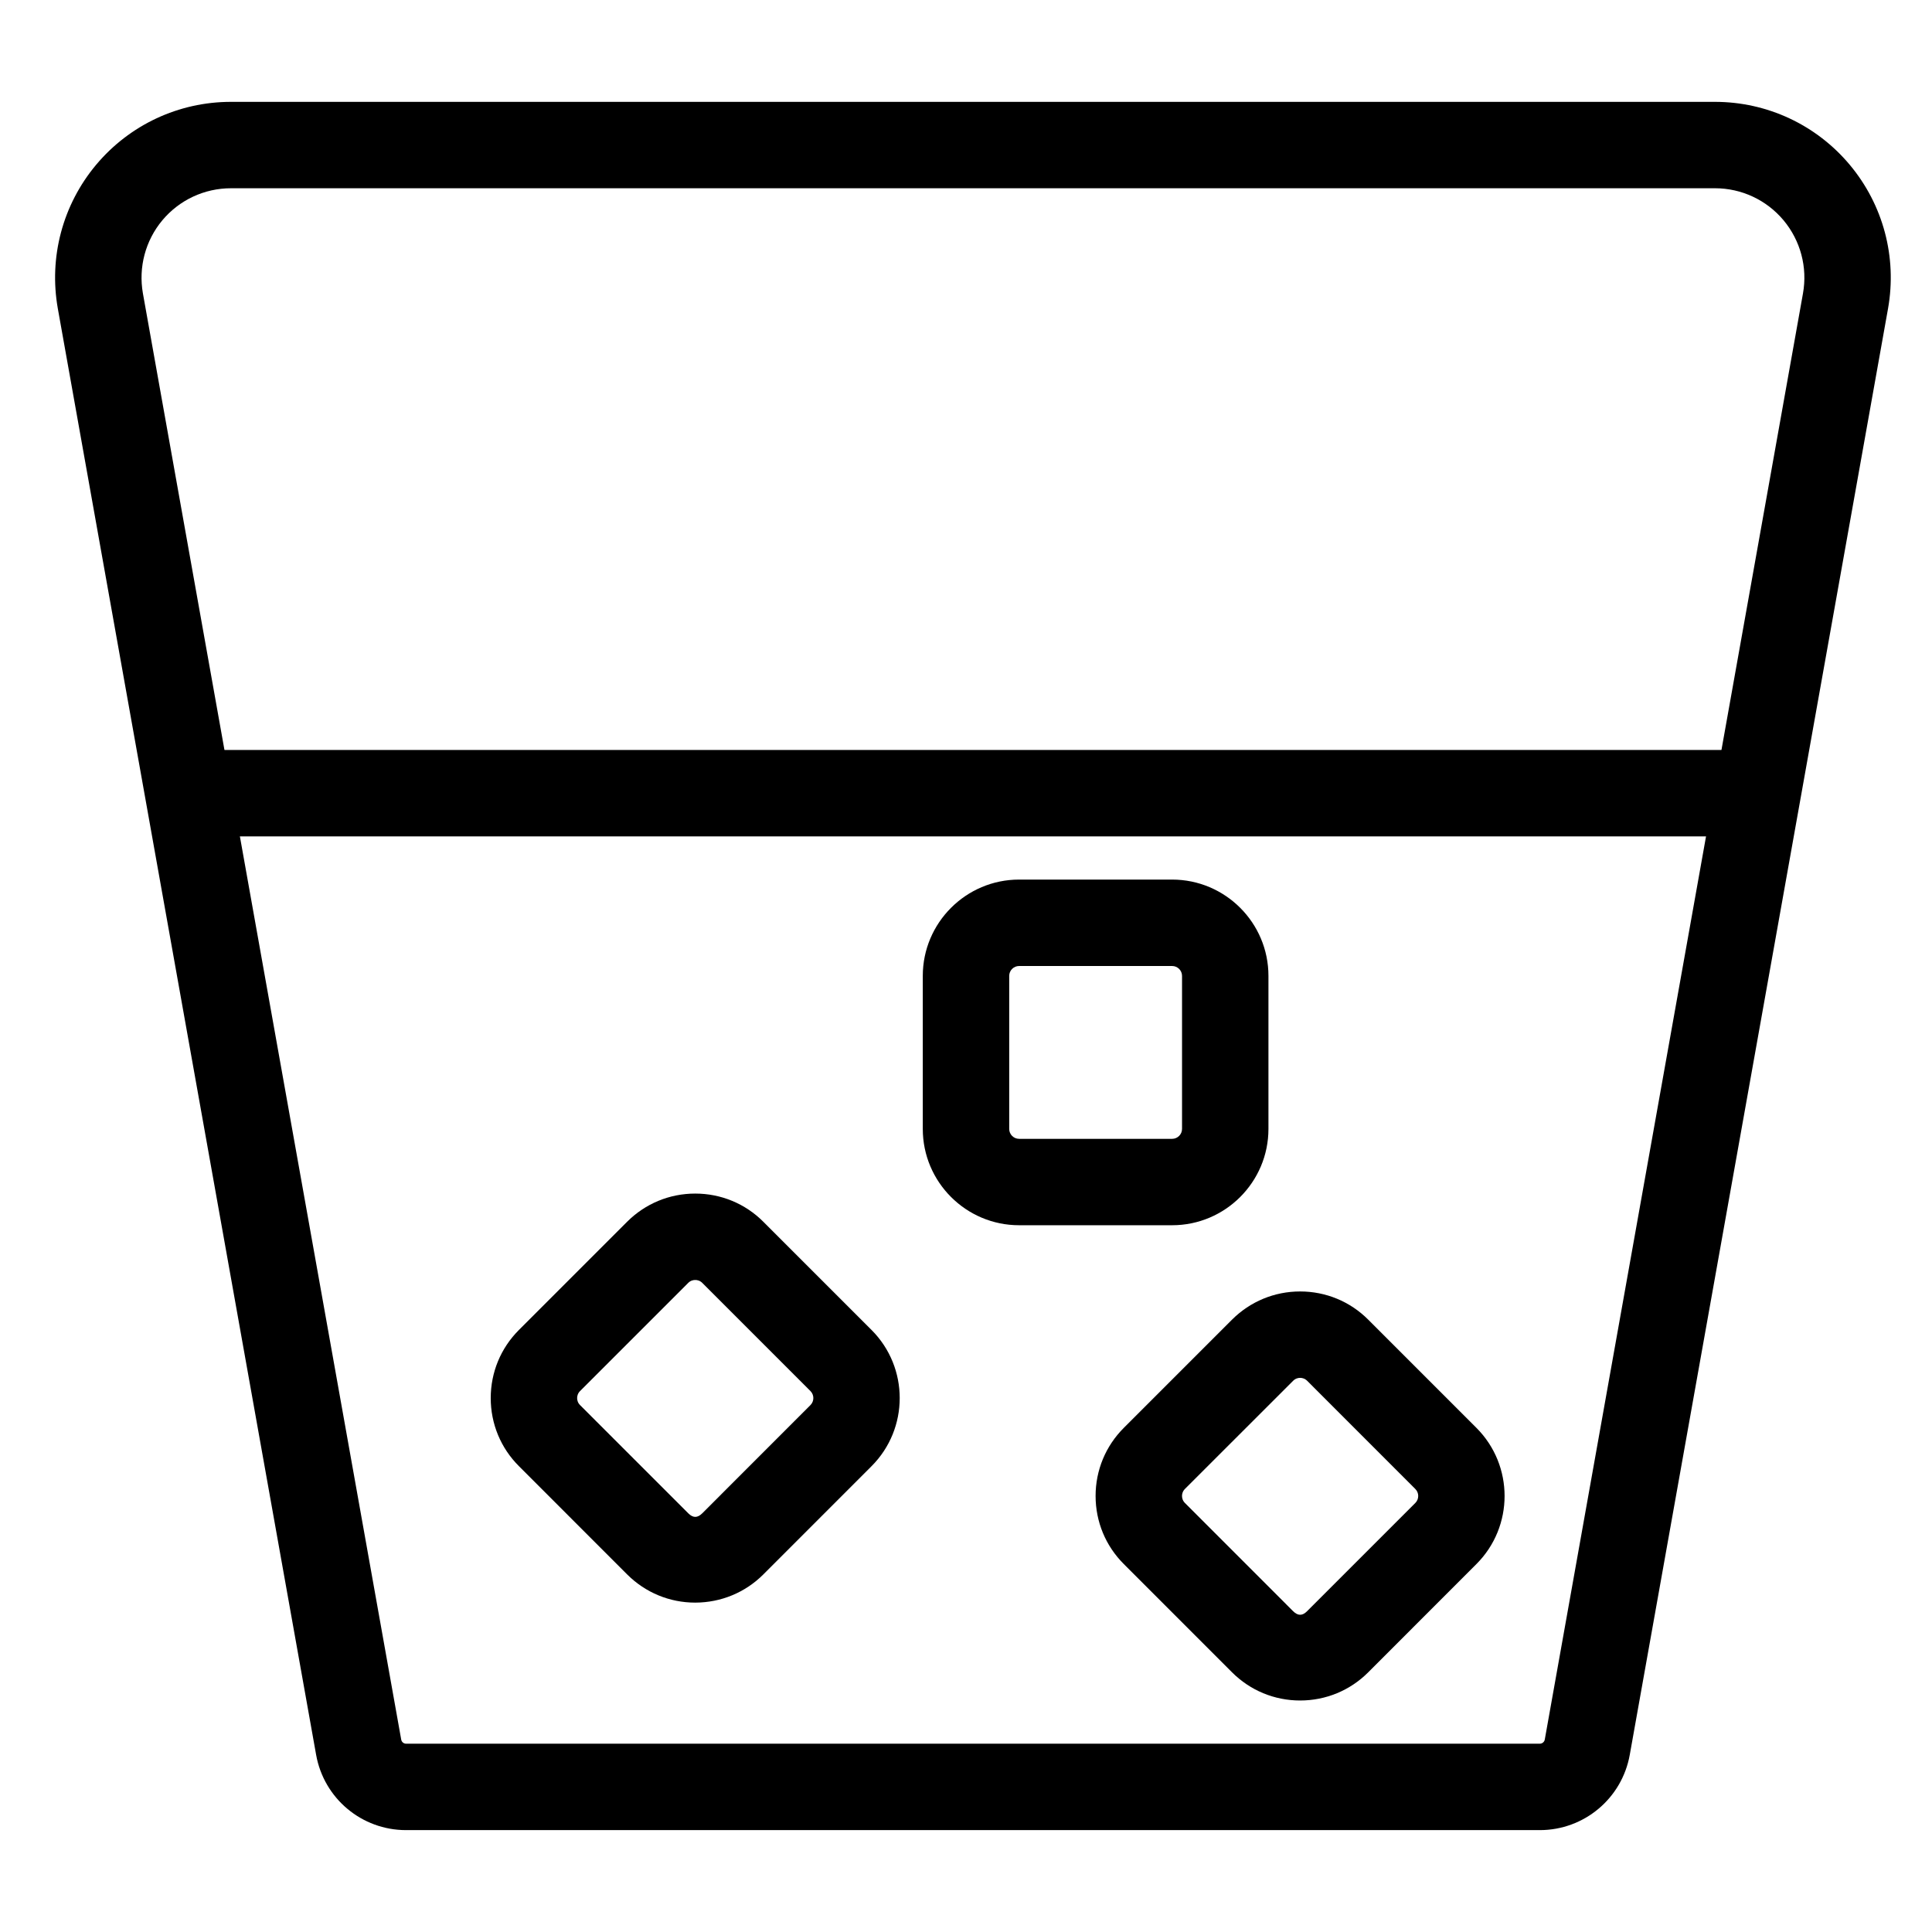
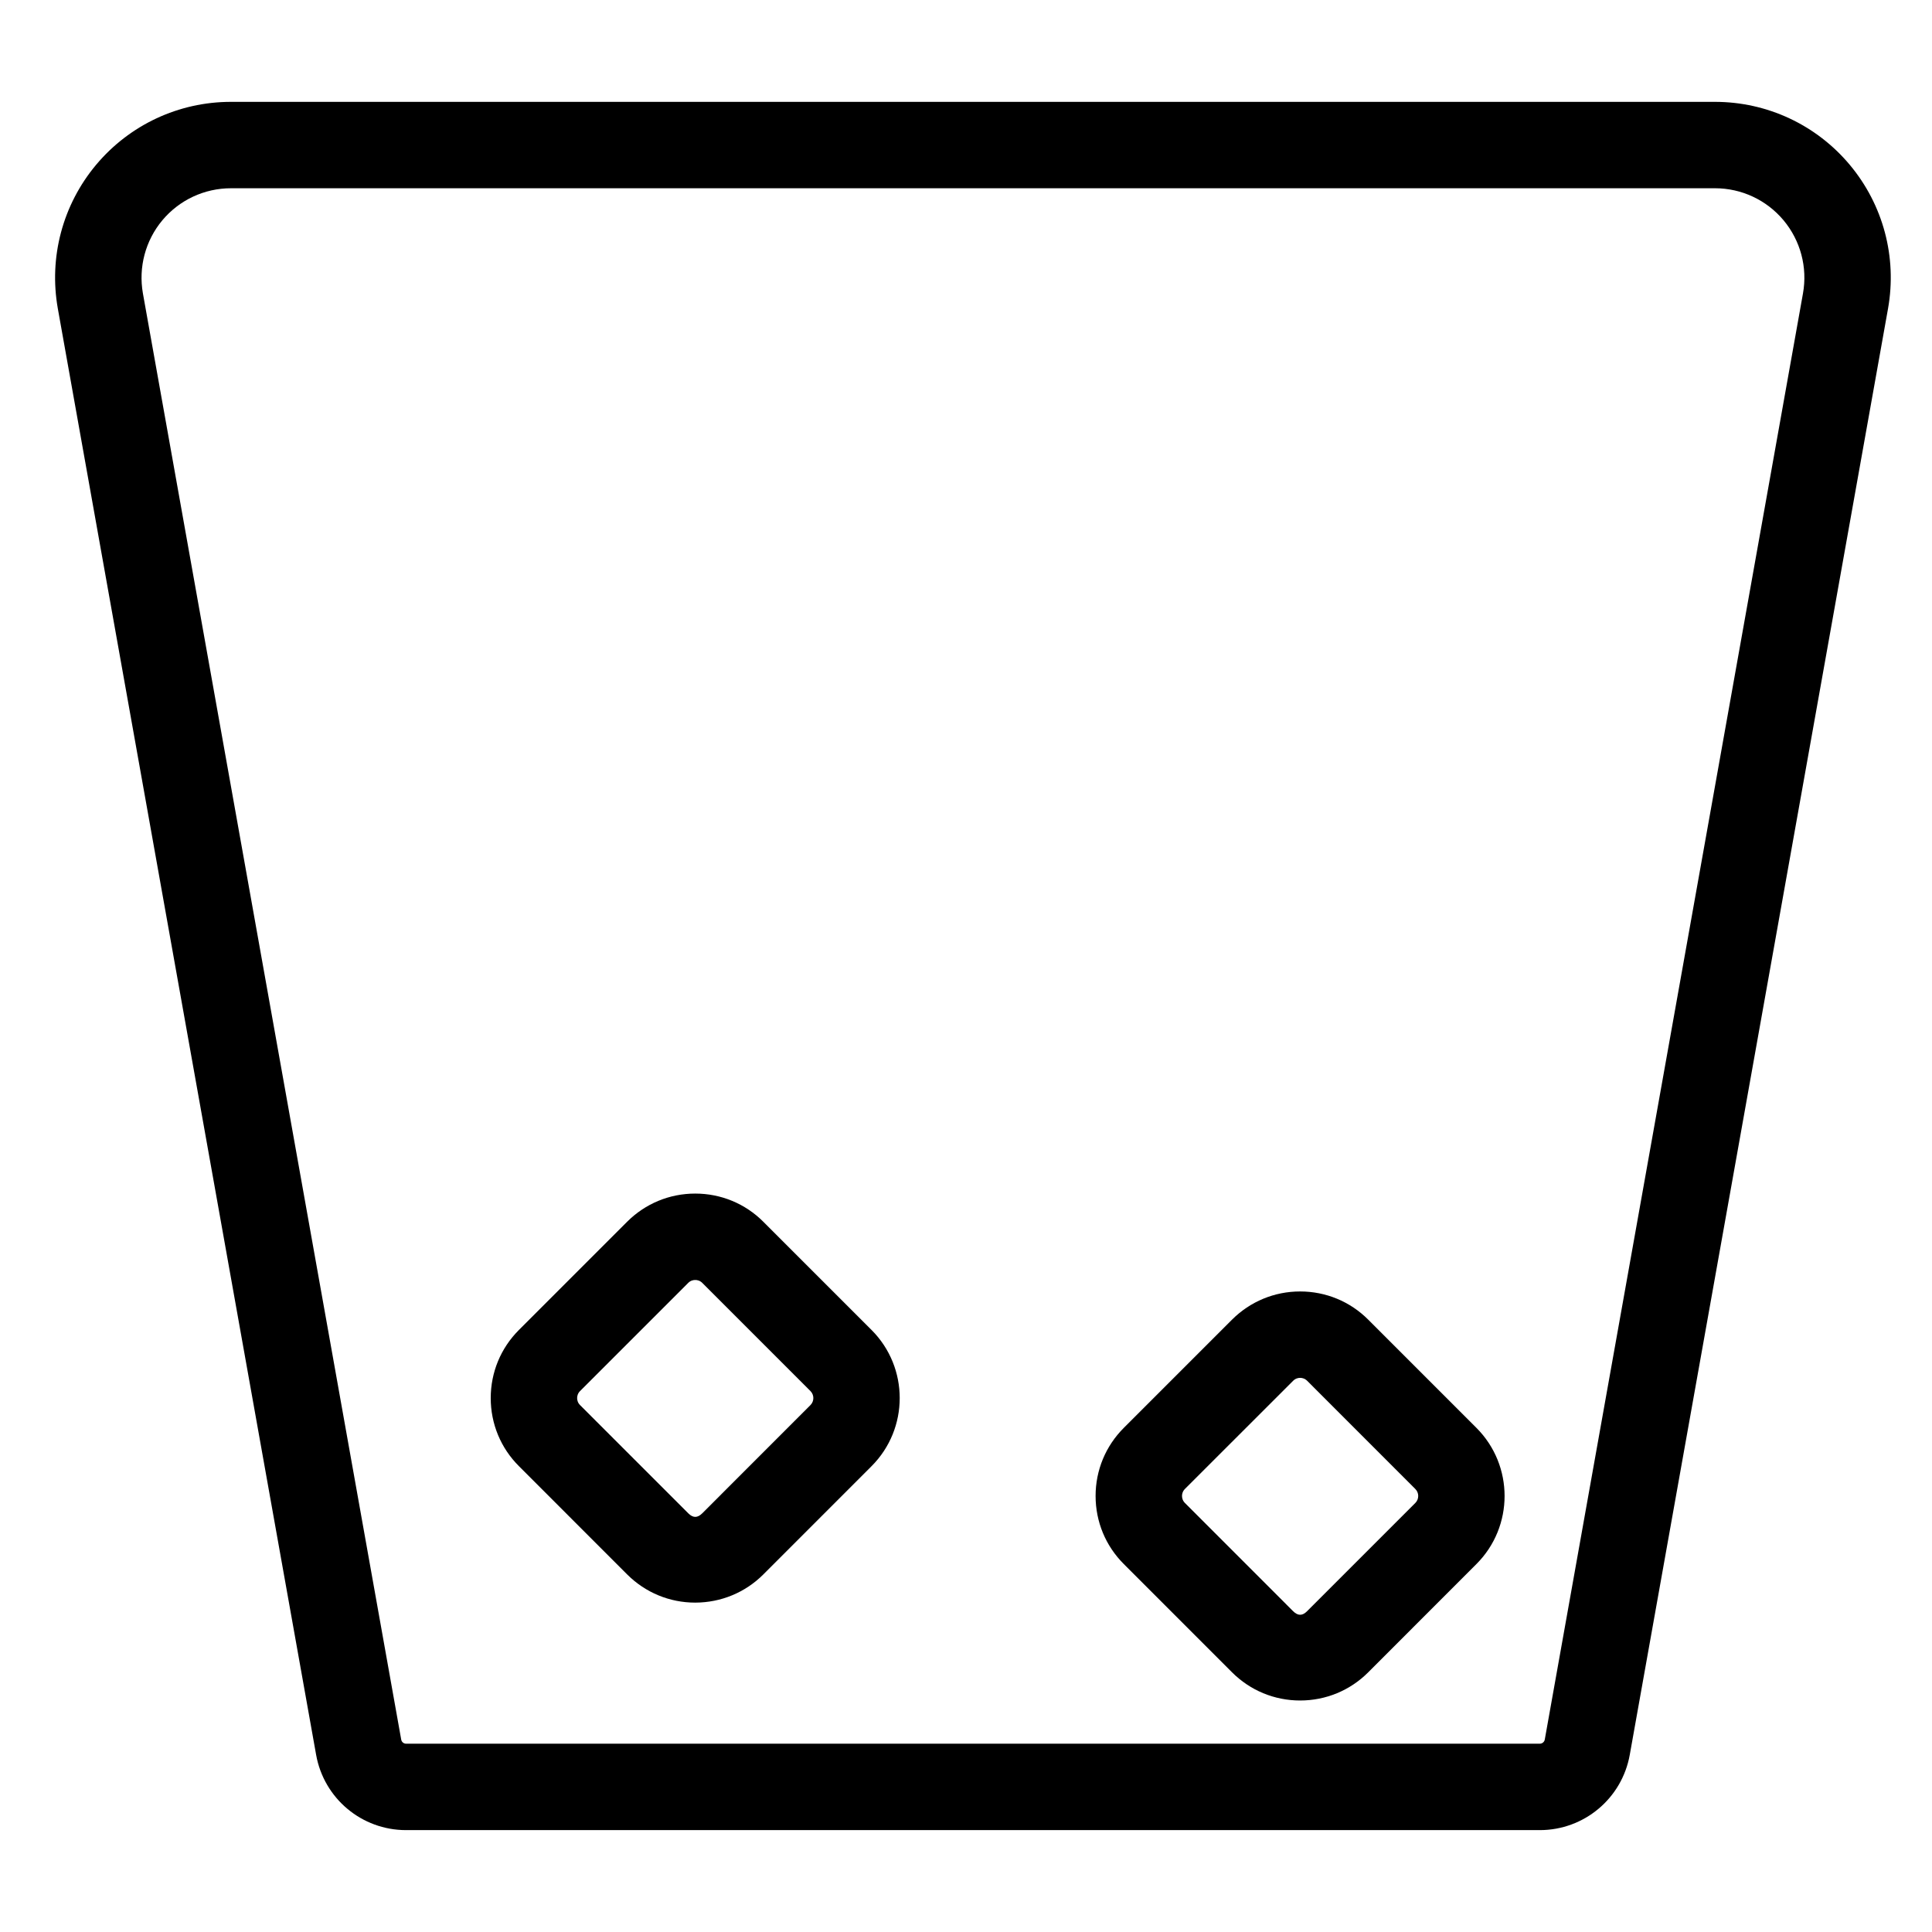
<svg xmlns="http://www.w3.org/2000/svg" fill="#000000" width="800px" height="800px" version="1.1" viewBox="144 144 512 512">
  <g fill-rule="evenodd">
    <path d="m552.06 629h-300.45c-11.746 0-21.777-8.395-23.836-19.969l-68.449-383.25c-2.418-13.617 1.27-27.504 10.145-38.109 8.883-10.602 21.902-16.68 35.734-16.68h393.27c13.832 0 26.852 6.078 35.727 16.68 8.871 10.605 12.57 24.492 10.145 38.109l-68.441 383.25c-2.07 11.574-12.102 19.969-23.848 19.969zm-346.85-435.11c-7.031 0-13.66 3.09-18.184 8.484-4.5 5.394-6.375 12.457-5.152 19.387l68.449 383.25c0.117 0.629 0.652 1.086 1.293 1.086h300.45c0.652 0 1.199-0.469 1.316-1.098l68.426-383.24c1.238-6.93-0.652-13.992-5.152-19.387-4.523-5.394-11.141-8.484-18.172-8.484z" />
-     <path d="m193.89 342.75h412.21v22.902h-412.21z" />
    <path d="m328.24 568.71c-6.801 0-13.211-2.656-18.043-7.477l-28.672-28.684c-4.82-4.809-7.477-11.223-7.477-18.047s2.656-13.234 7.477-18.055l28.672-28.672c4.832-4.82 11.242-7.465 18.043-7.465 6.824 0 13.25 2.656 18.059 7.477l28.672 28.672c9.949 9.949 9.949 26.141 0 36.09l-28.672 28.684c-4.809 4.809-11.234 7.465-18.059 7.477zm0-85.5c-0.492 0-1.211 0.125-1.852 0.766l-28.672 28.672c-0.633 0.641-0.77 1.363-0.77 1.855s0.137 1.215 0.77 1.855l28.672 28.672c1.293 1.293 2.461 1.258 3.719 0.012l28.672-28.684c1.02-1.02 1.02-2.691 0-3.711l-28.672-28.672c-0.641-0.641-1.363-0.766-1.867-0.766z" />
    <path d="m488.54 594.65c-6.801 0-13.227-2.656-18.047-7.477l-28.672-28.684c-4.82-4.809-7.477-11.223-7.477-18.047 0-6.812 2.656-13.223 7.477-18.043l28.672-28.672c4.832-4.82 11.246-7.477 18.047-7.477 6.824 0 13.246 2.656 18.059 7.477l28.668 28.672c9.953 9.961 9.953 26.152 0 36.09l-28.668 28.684c-4.812 4.82-11.234 7.477-18.059 7.477zm0-85.5c-0.492 0-1.215 0.137-1.855 0.781l-28.672 28.66c-0.629 0.641-0.766 1.359-0.766 1.852 0 0.504 0.137 1.215 0.766 1.855l28.672 28.684c1.293 1.281 2.473 1.25 3.711 0l28.684-28.684c1.02-1.02 1.02-2.691-0.012-3.707l-28.66-28.672c-0.641-0.633-1.363-0.77-1.867-0.77z" />
-     <path d="m454.63 468.7h-40.559c-14.07 0-25.523-11.449-25.523-25.523v-40.555c0-14.074 11.453-25.523 25.523-25.523h40.559c14.07 0 25.52 11.449 25.52 25.523v40.555c0 14.074-11.449 25.523-25.52 25.523zm-40.559-68.699c-1.441 0-2.621 1.18-2.621 2.621v40.555c0 1.445 1.18 2.625 2.621 2.625h40.559c1.441 0 2.621-1.18 2.621-2.625v-40.555c0-1.441-1.18-2.621-2.621-2.621z" />
  </g>
</svg>